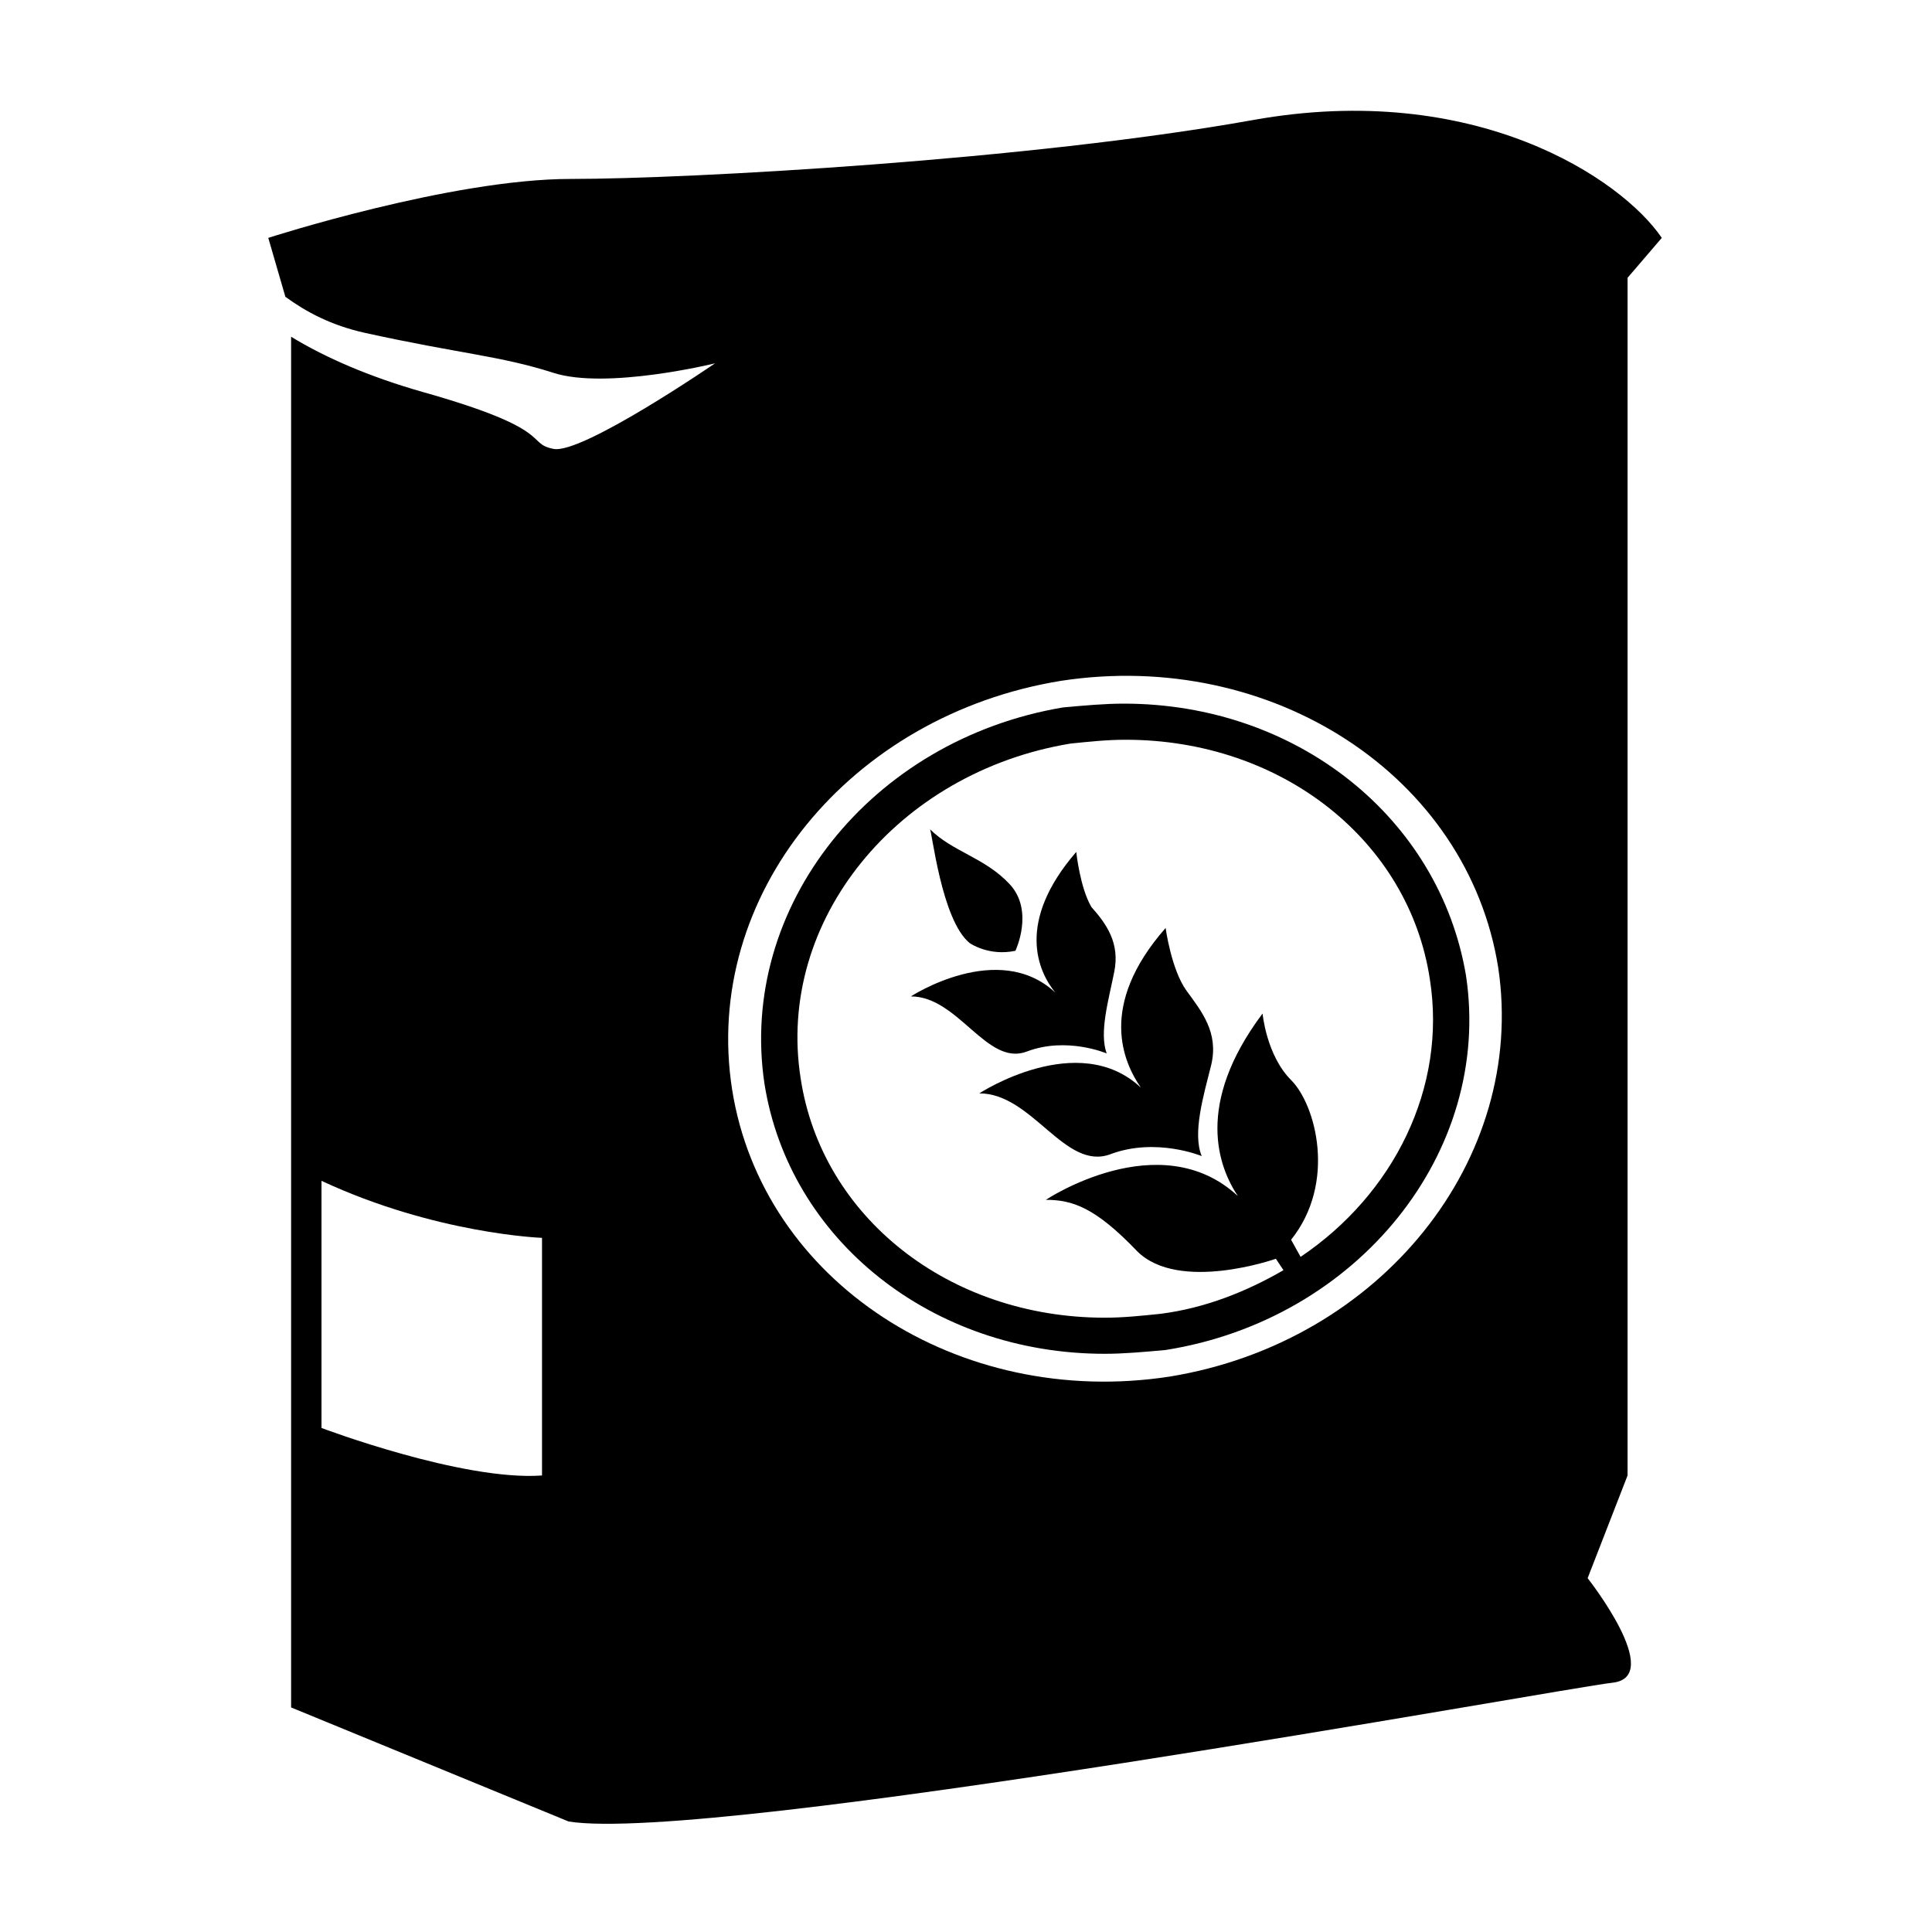
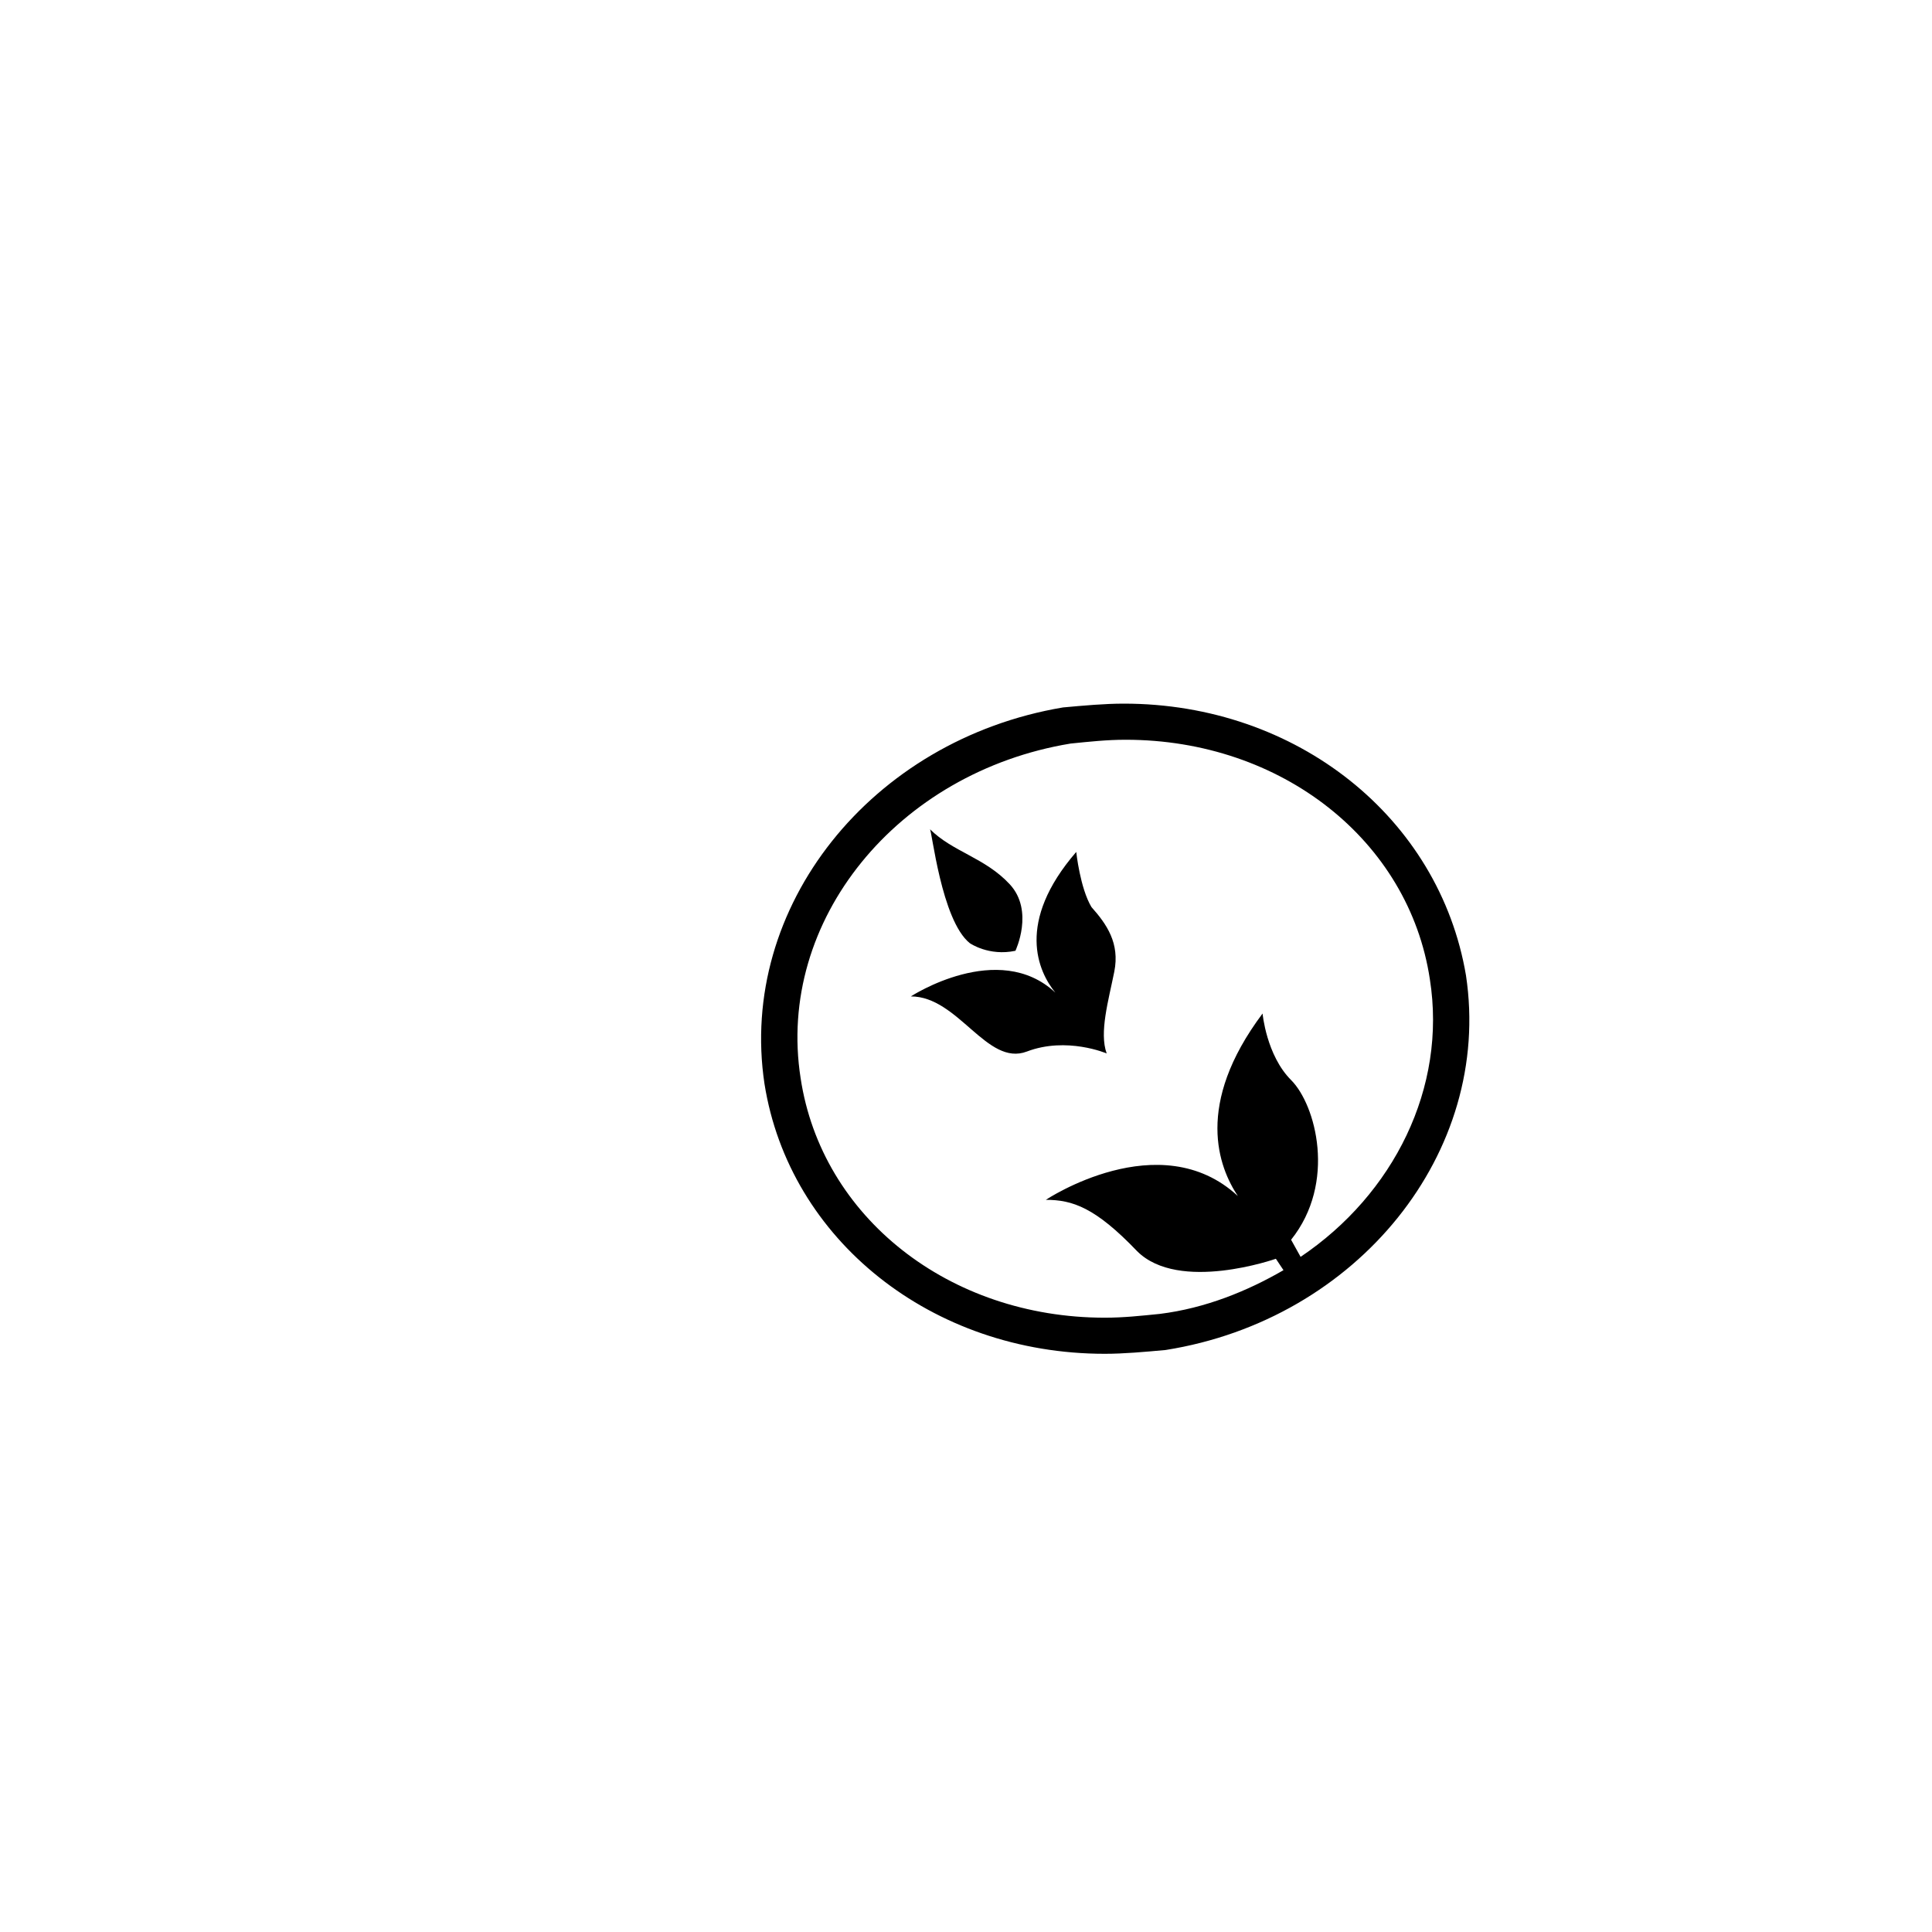
<svg xmlns="http://www.w3.org/2000/svg" fill="#000000" width="800px" height="800px" version="1.1" viewBox="144 144 512 512">
  <g>
-     <path d="m575.32 535.02v-317.4l9.07-10.578c-10.578-15.617-49.375-41.816-108.32-31.234-58.945 10.574-149.13 15.613-180.87 15.613s-80.105 15.617-80.105 15.617l4.535 15.617c5.543 4.031 12.09 7.559 21.16 9.574 25.191 5.543 35.77 6.047 49.879 10.578 14.105 4.535 42.824-2.519 42.824-2.519s-35.266 24.184-42.824 22.672c-7.559-1.512 1.008-5.039-34.762-15.113-14.105-4.031-25.695-9.07-34.762-14.609v363.25l73.555 30.23c37.785 6.047 262.99-35.266 276.59-36.777 14.105-1.512-6.551-27.711-6.551-27.711zm-287.68 0c-21.16 1.512-58.441-12.594-58.441-12.594v-65.496c30.23 14.105 58.441 15.113 58.441 15.113zm166.26-26.199c-55.922 8.566-107.82-25.191-115.88-76.074-8.062-51.387 31.234-99.25 87.156-108.32 55.922-8.566 107.82 25.191 115.88 76.074 7.559 50.887-31.234 99.254-87.156 108.32z" />
-     <path d="m452.9 389.92c-18.137 20.656-11.082 35.77-6.551 42.32-16.625-15.617-42.824 1.512-42.824 1.512 14.105 0 22.672 20.656 34.762 16.121s24.184 0.504 24.184 0.504c-2.519-6.047 0.504-16.121 2.519-24.184 2.016-8.566-2.519-14.105-6.551-19.648-4.027-5.539-5.539-16.625-5.539-16.625z" />
    <path d="m416.12 422.67c10.578-4.031 21.16 0.504 21.16 0.504-2.016-5.543 0.504-14.105 2.016-21.664 1.512-7.559-2.016-12.594-6.047-17.129-3.023-5.039-4.031-14.613-4.031-14.613-16.121 18.641-10.078 31.738-5.543 37.281-15.113-14.105-38.289 1.008-38.289 1.008 12.598 0 20.152 18.641 30.734 14.613z" />
    <path d="m401.01 393.95s5.039 3.527 12.09 2.016c0 0 5.039-10.578-1.512-17.633-6.551-7.055-15.113-8.566-21.16-14.609 0.504-0.004 3.023 24.18 10.582 30.227z" />
    <path d="m441.82 330.47c-5.039 0-10.578 0.504-16.121 1.008-50.887 8.566-86.152 52.898-79.102 99.754 6.551 41.312 44.336 71.539 90.184 71.539 5.039 0 10.578-0.504 16.121-1.008 50.883-8.062 86.656-52.395 79.602-99.25-7.055-41.812-44.84-72.043-90.684-72.043zm46.852 146.61-2.519-4.535c12.09-15.113 6.551-35.77 0-42.32-6.551-6.551-7.559-17.633-7.559-17.633-18.137 24.184-11.586 40.809-6.551 48.367-20.656-19.145-50.883 1.008-50.883 1.008 7.055 0 13.098 2.016 24.184 13.602 11.082 11.082 36.777 2.016 36.777 2.016l2.016 3.023c-9.574 5.543-20.656 10.078-32.746 11.586-5.039 0.504-9.574 1.008-14.609 1.008-41.312 0-75.066-26.703-80.609-63.48-6.551-41.816 25.695-81.113 71.539-88.672 5.039-0.504 9.574-1.008 14.609-1.008 41.312 0 75.066 26.703 80.609 63.48 4.535 28.719-9.57 56.934-34.258 73.559z" />
  </g>
</svg>